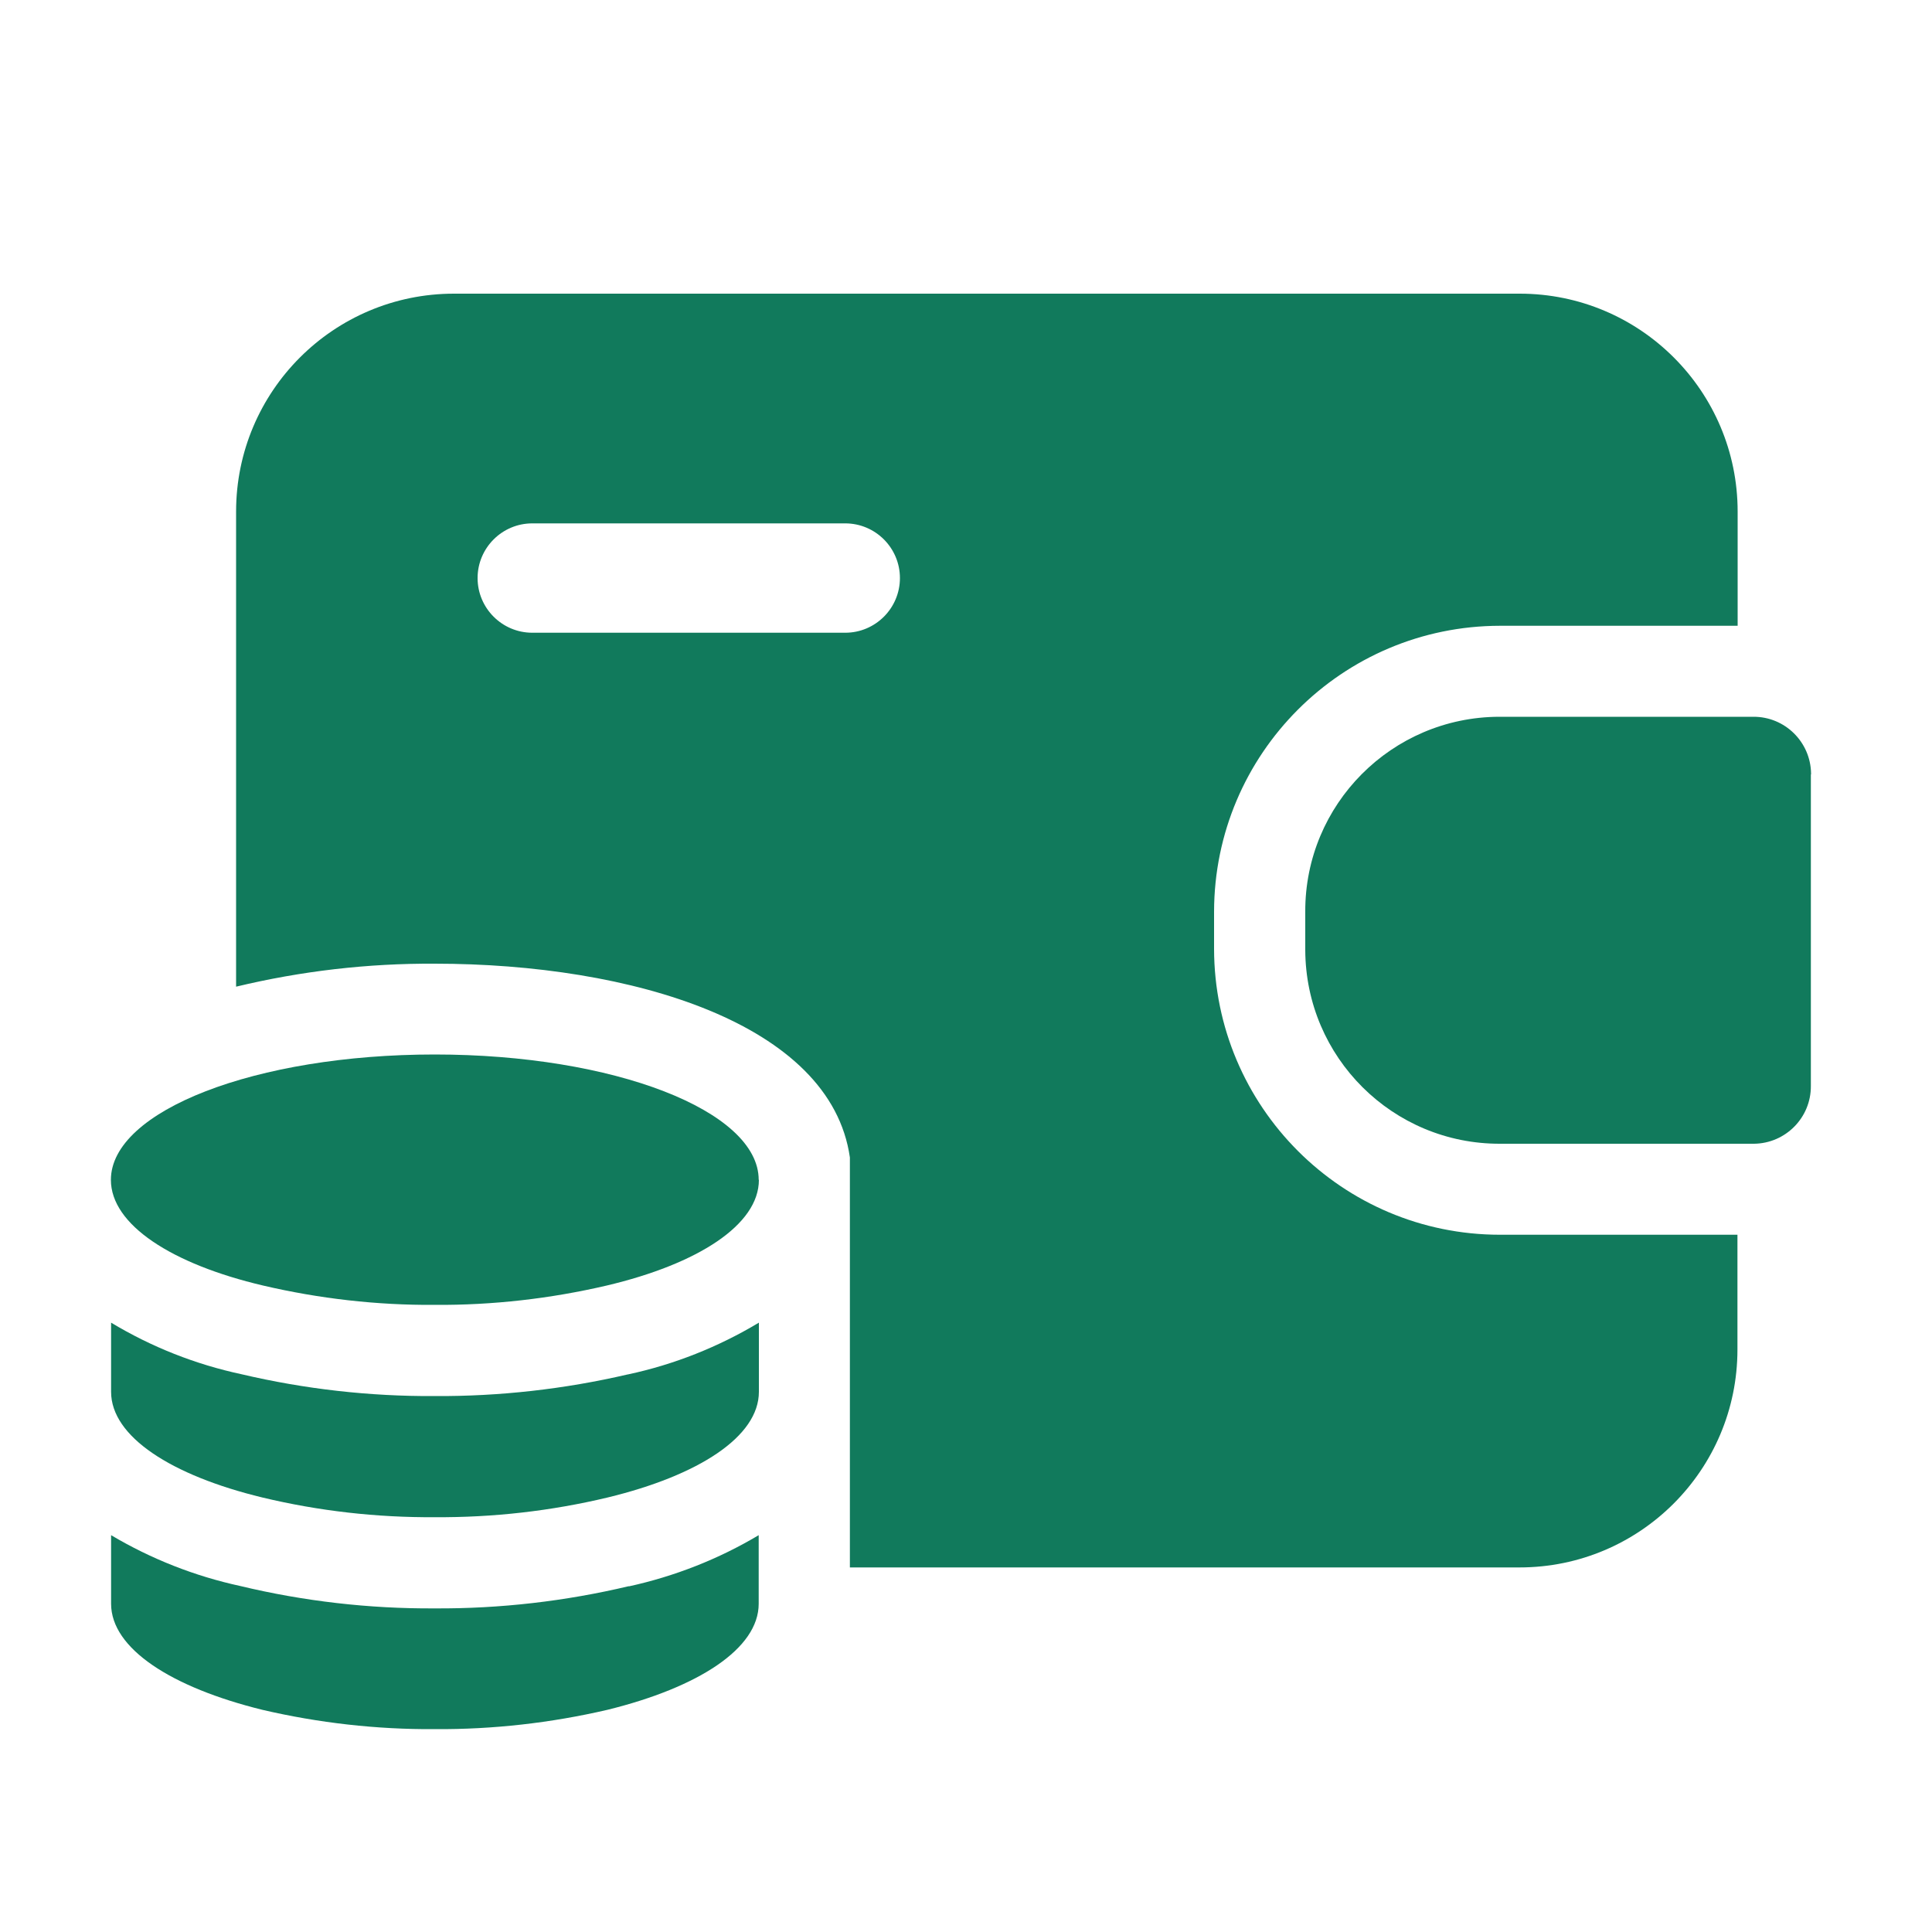
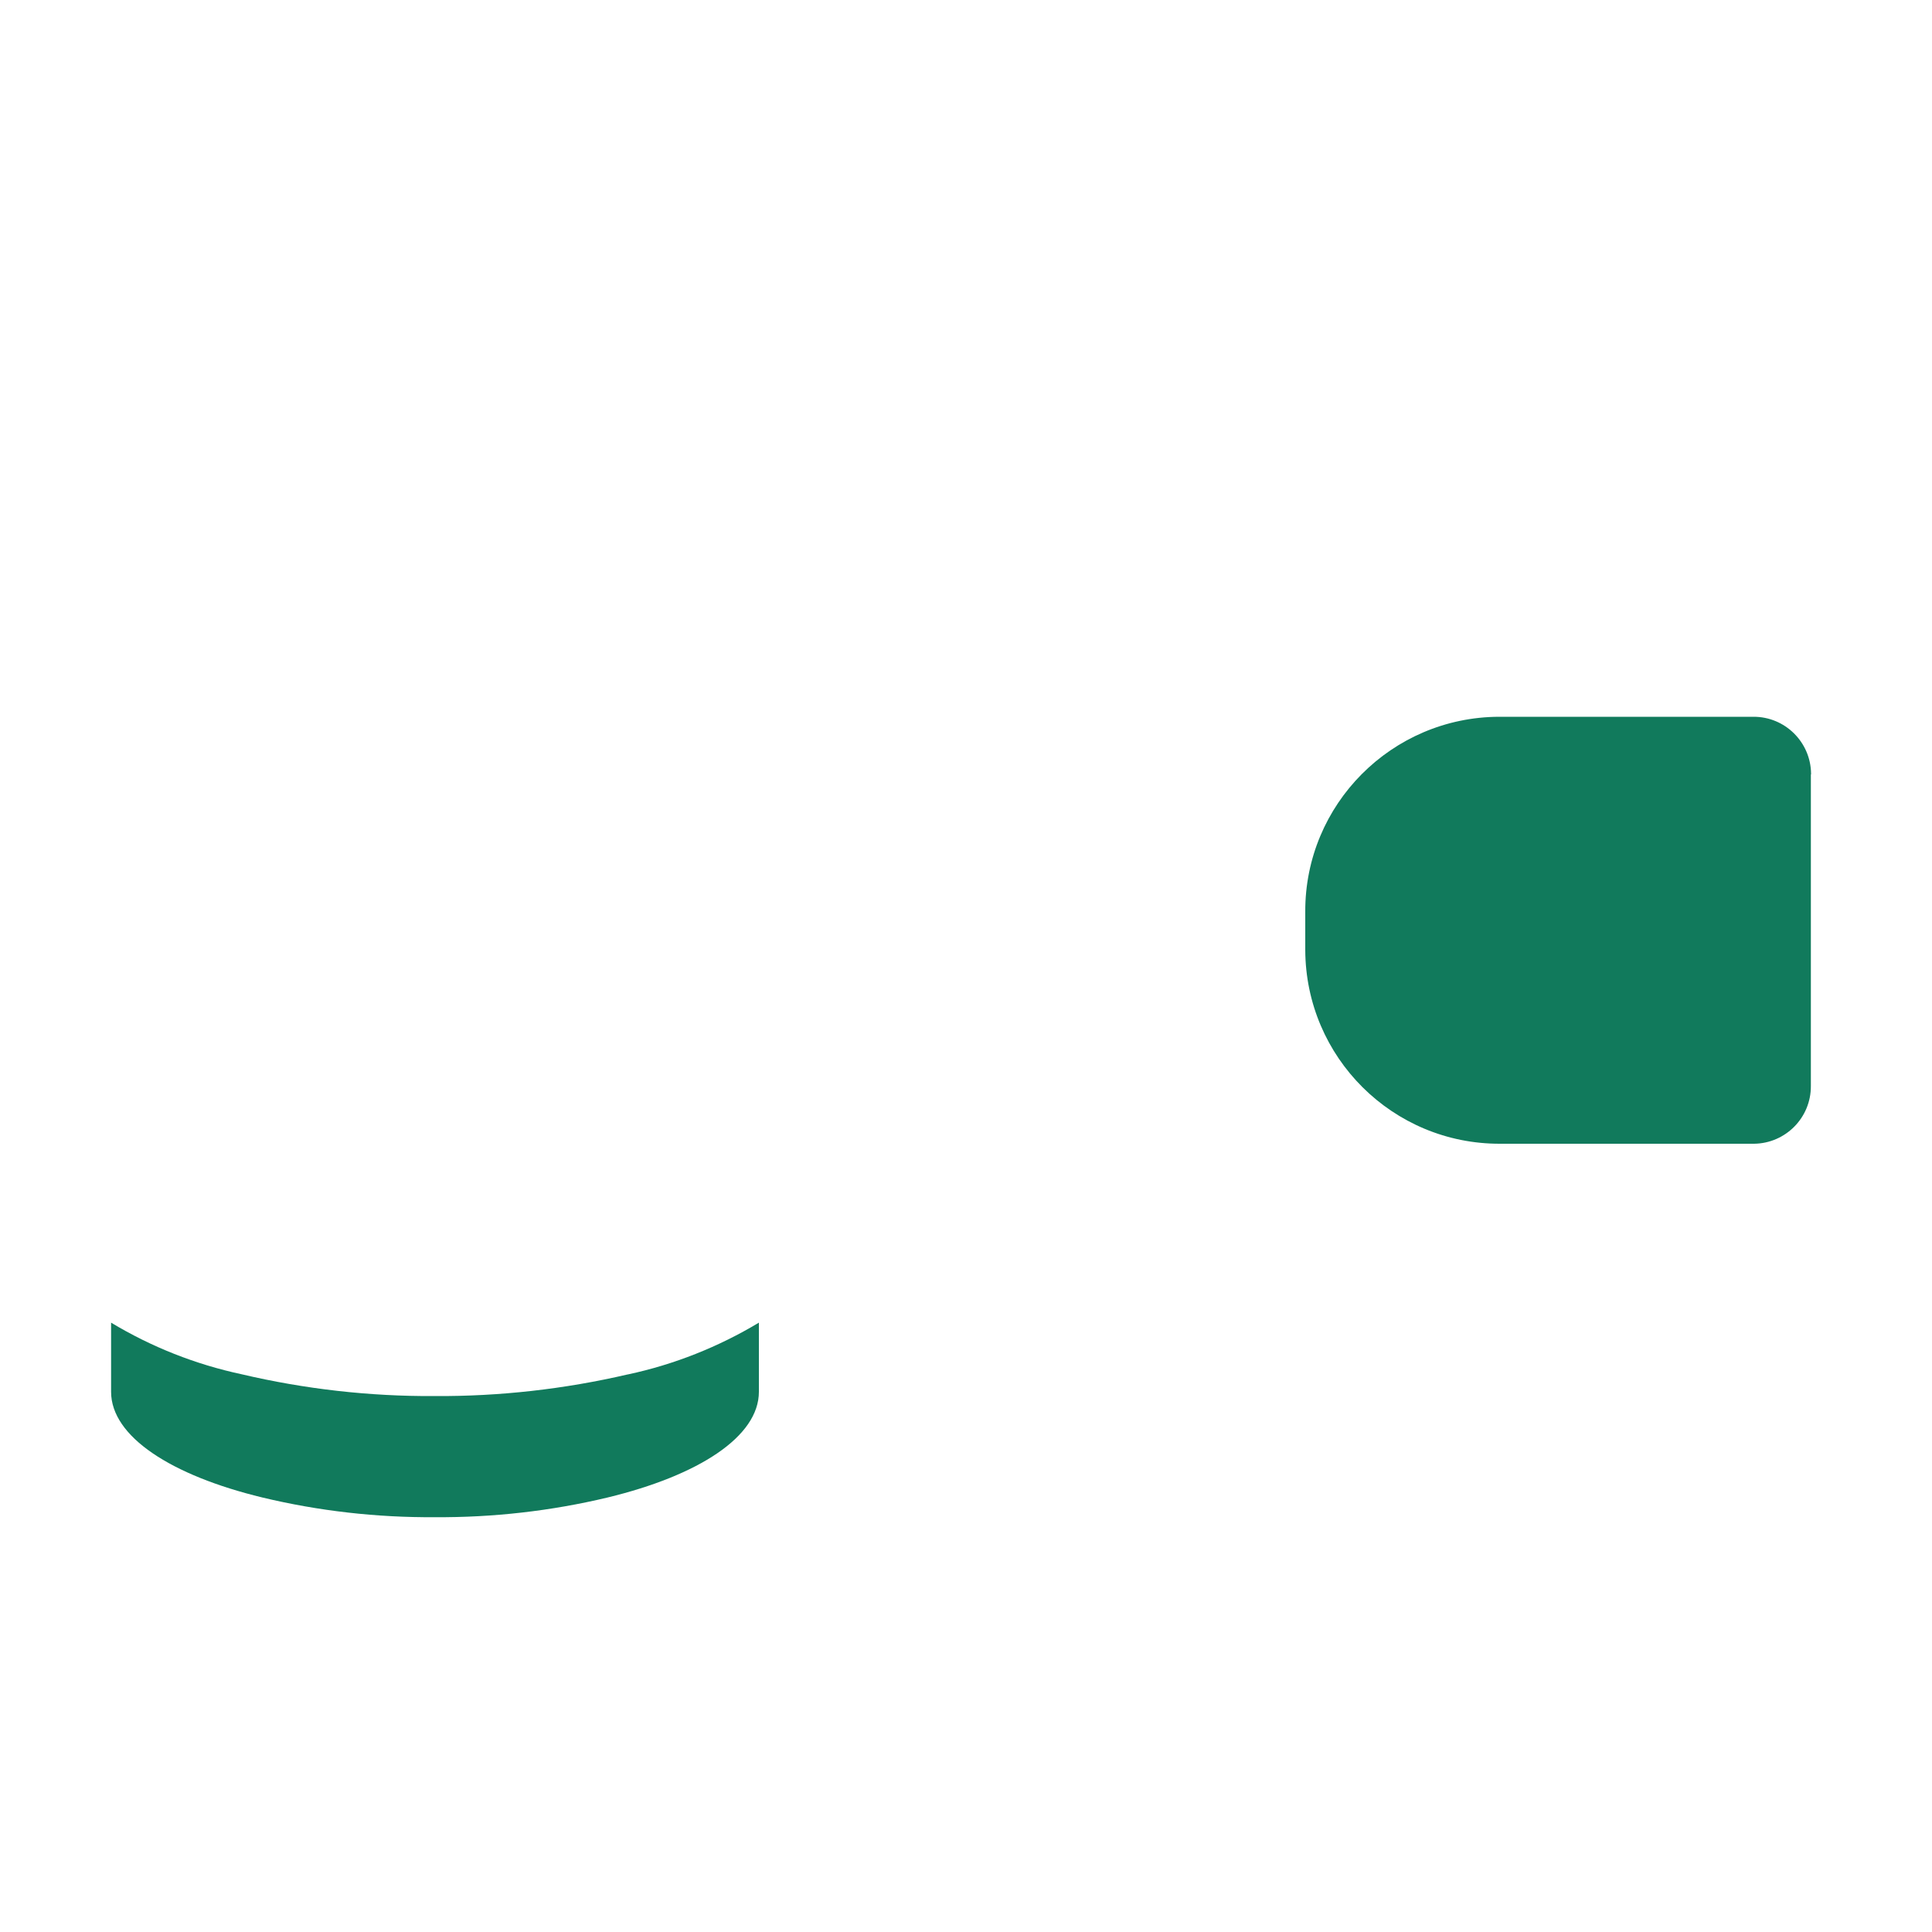
<svg xmlns="http://www.w3.org/2000/svg" id="Layer_2" data-name="Layer 2" viewBox="0 0 100 100">
  <defs>
    <style>
      .cls-1 {
        fill: #117a5c;
      }

      .cls-1, .cls-2 {
        stroke-width: 0px;
      }

      .cls-2 {
        fill: none;
      }
    </style>
  </defs>
  <g id="Layer_1-2" data-name="Layer 1">
    <g>
      <g id="Wallet">
        <path id="Path_18590" data-name="Path 18590" class="cls-1" d="M93.73,40.09v16.12c.01,1.64-1.31,2.97-2.94,2.99-.01,0-.03,0-.04,0h-13.1c-5.56.02-10.07-4.47-10.09-10.03,0-.02,0-.04,0-.06v-1.92c-.02-5.56,4.48-10.07,10.03-10.09.02,0,.04,0,.06,0h13.1c1.64-.01,2.97,1.31,2.99,2.94,0,.01,0,.03,0,.04h0Z" />
-         <path id="Path_18591" data-name="Path 18591" class="cls-1" d="M39.28,61.07c0,2.32-3.14,4.35-7.88,5.47-2.92.68-5.9,1.02-8.9,1-2.99.02-5.97-.32-8.88-1-4.73-1.11-7.88-3.15-7.88-5.47,0-3.58,7.5-6.49,16.76-6.49,9.27,0,16.77,2.91,16.77,6.49Z" />
        <path id="Path_18592" data-name="Path 18592" class="cls-1" d="M32.49,71.14c-3.27.76-6.63,1.14-9.99,1.12-3.37.02-6.72-.36-10-1.13-2.38-.51-4.66-1.41-6.75-2.67v3.58c0,2.32,3.12,4.33,7.83,5.47,2.92.7,5.92,1.04,8.92,1.02,3.01.02,6.02-.32,8.95-1.02,4.71-1.14,7.83-3.15,7.83-5.47v-3.58c-2.1,1.26-4.39,2.17-6.78,2.68h0Z" />
-         <path id="Path_18593" data-name="Path 18593" class="cls-1" d="M32.55,82.1c-3.29.78-6.67,1.17-10.05,1.15-3.39.02-6.78-.37-10.07-1.16-2.35-.51-4.61-1.4-6.68-2.63v3.55c0,2.32,3.12,4.33,7.83,5.49,2.92.68,5.92,1.02,8.92,1,3.01.02,6.01-.32,8.94-1,4.71-1.16,7.83-3.17,7.83-5.49v-3.55c-2.08,1.24-4.35,2.13-6.72,2.65Z" />
-         <path id="Path_18594" data-name="Path 18594" class="cls-1" d="M77.65,32.39h12.29v-5.91c0-6.23-5.05-11.28-11.28-11.28H23.5c-6.23,0-11.28,5.05-11.28,11.28v24.59c3.37-.81,6.82-1.21,10.28-1.19,10.17,0,20.5,3.08,21.49,10.03v21.22h34.66c6.23,0,11.28-5.05,11.28-11.28v-5.94h-12.29c-8.17,0-14.79-6.63-14.8-14.8v-1.92c.01-8.17,6.63-14.79,14.8-14.8h0ZM43.75,32.75h-16.2c-1.56,0-2.83-1.27-2.83-2.83s1.27-2.83,2.83-2.83h16.2c1.56,0,2.83,1.27,2.83,2.83s-1.27,2.83-2.83,2.83h0Z" />
      </g>
      <rect class="cls-2" width="100" height="100" />
    </g>
  </g>
</svg>